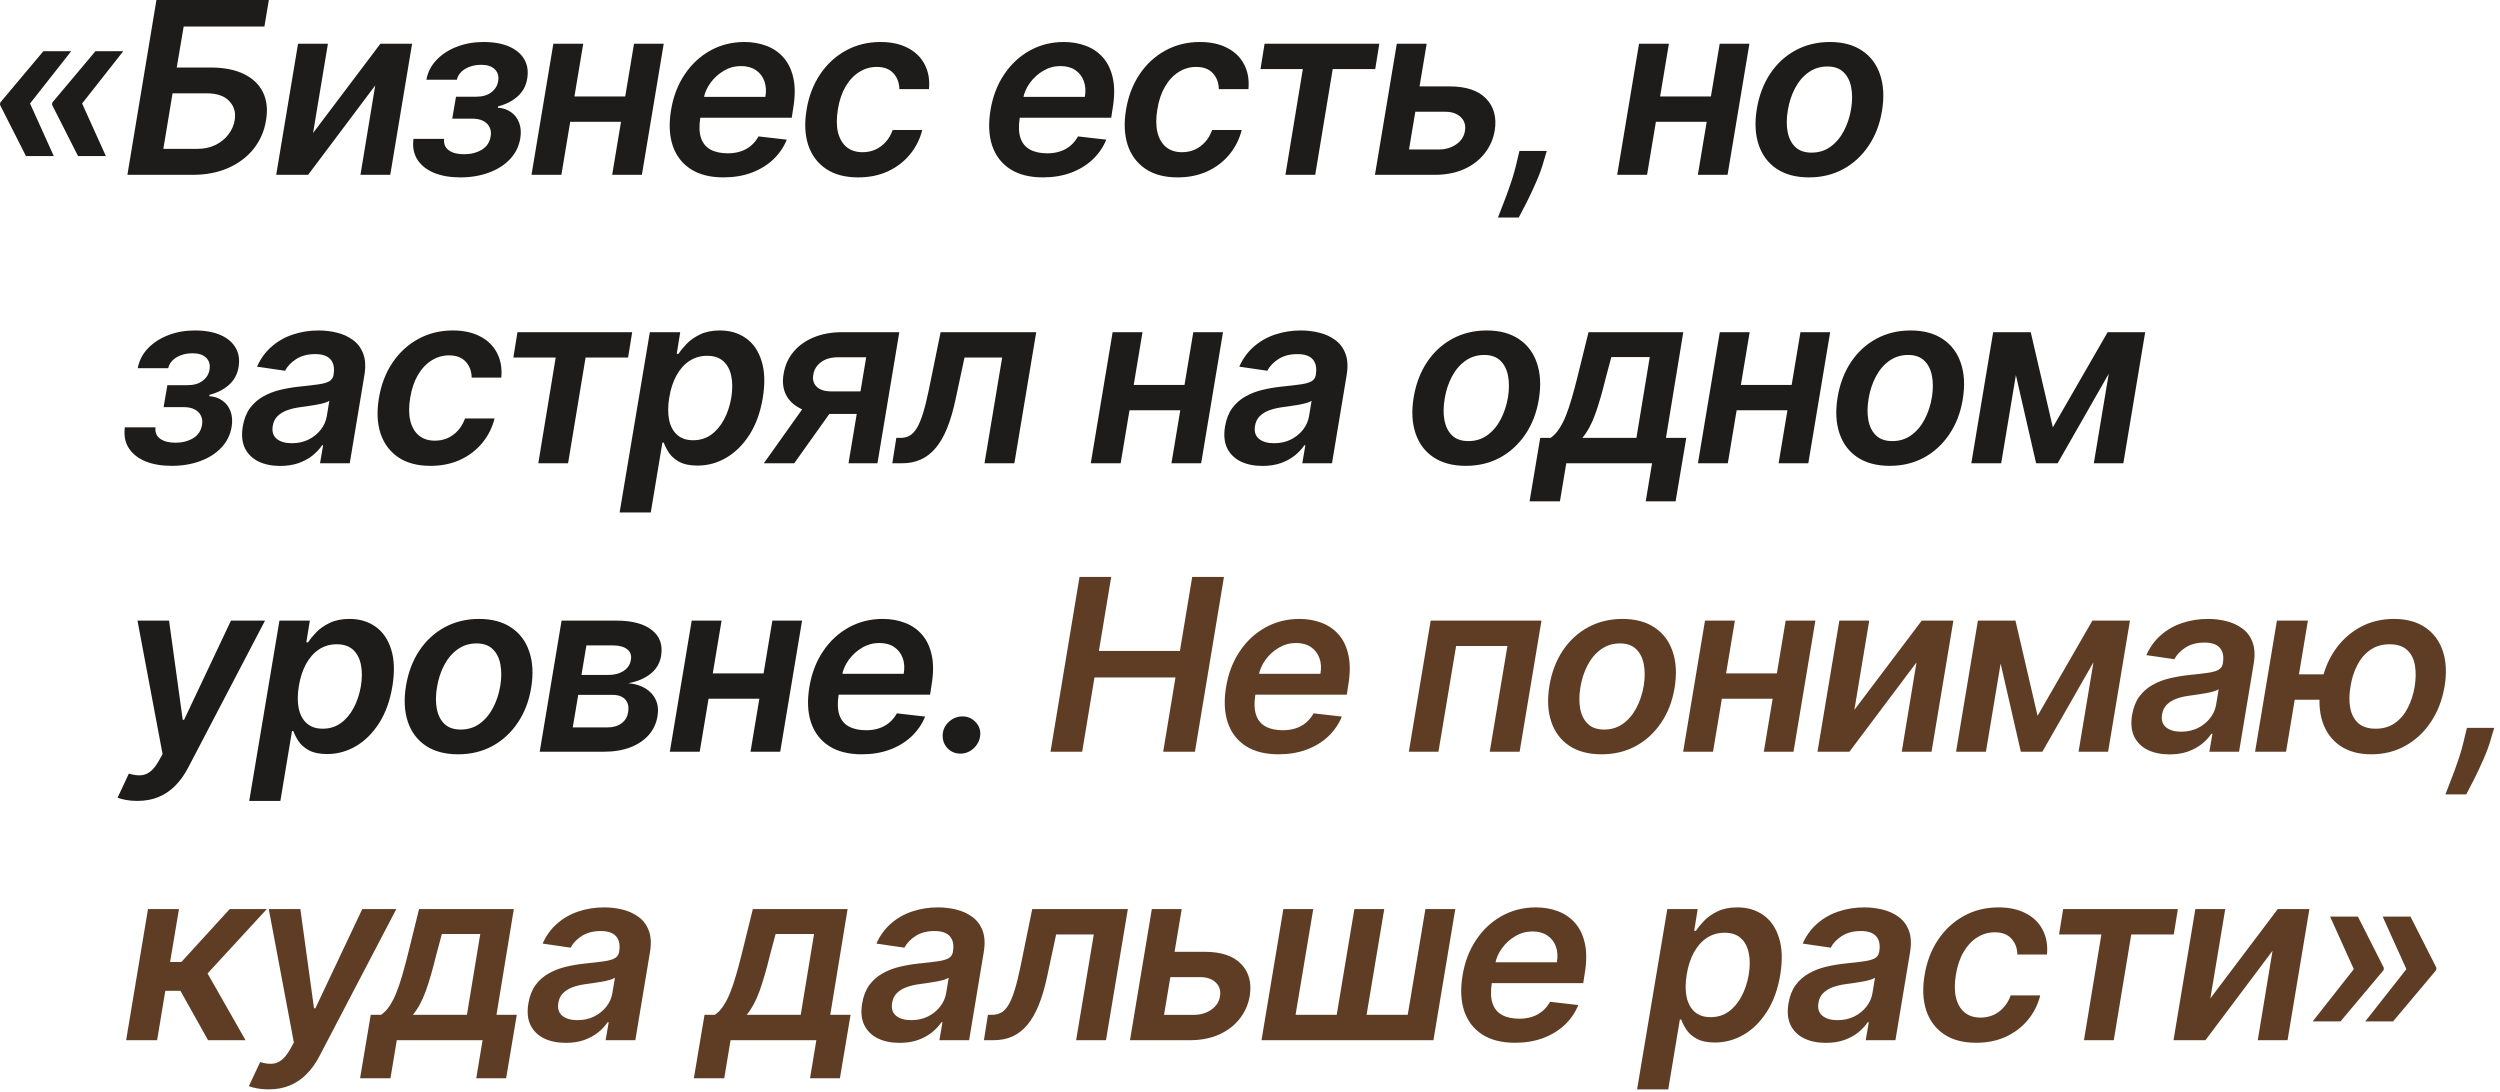
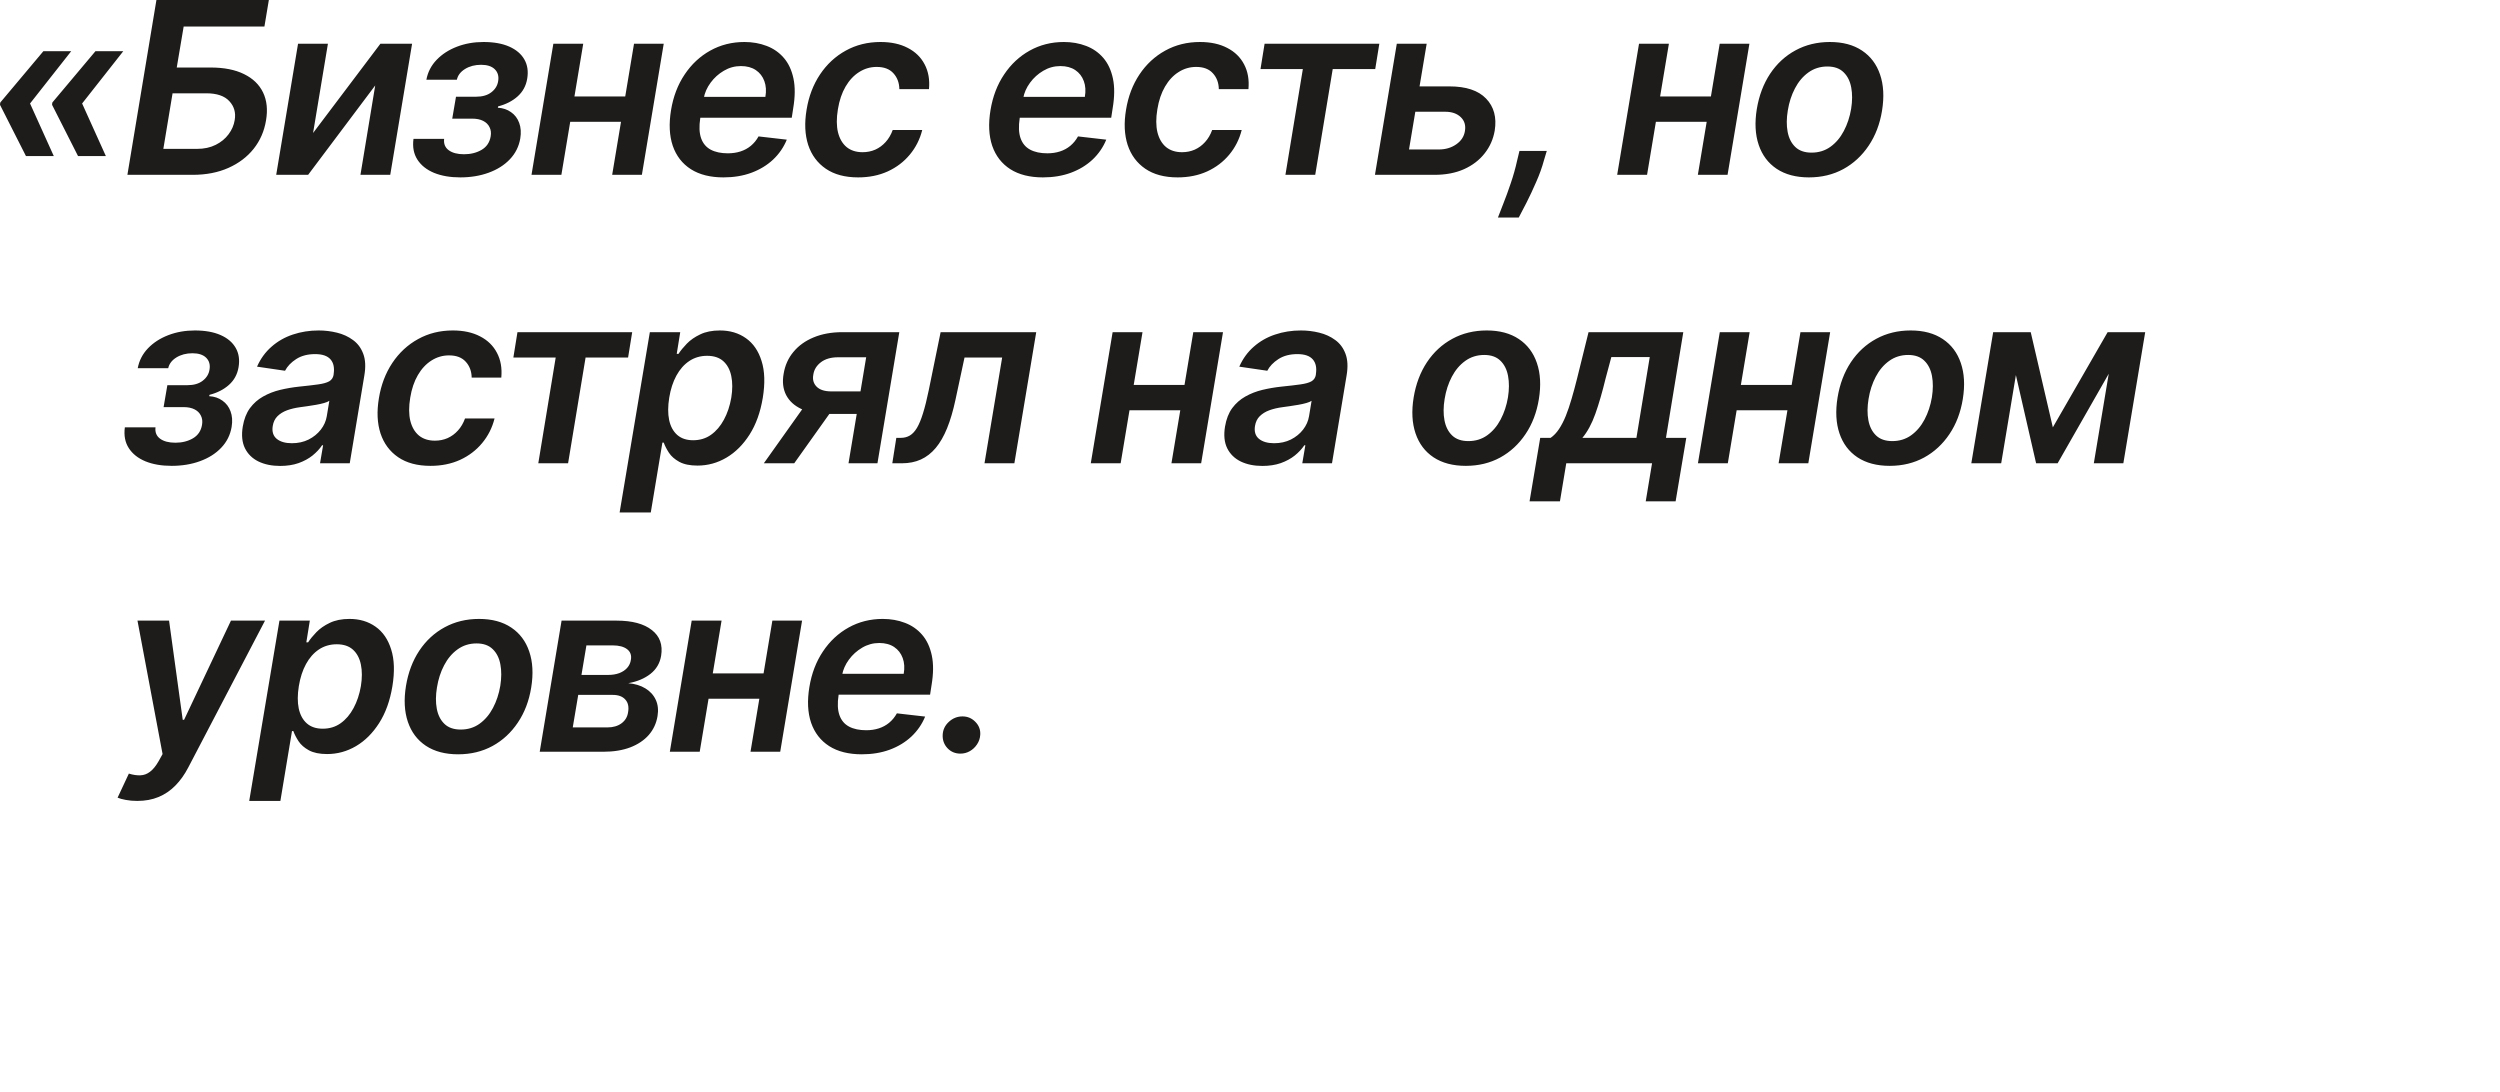
<svg xmlns="http://www.w3.org/2000/svg" width="364" height="159" viewBox="0 0 364 159" fill="none">
  <path d="M7.83 22.72H3.778L-1.08778e-06 15.263L0.05 15.014H4.35L7.83 22.72ZM10.366 7.457L4.3 15.163H-1.08778e-06L0.05 14.915L6.314 7.457H10.366ZM15.412 22.72H11.36L7.582 15.263L7.631 15.014H11.932L15.412 22.72ZM17.947 7.457L11.882 15.163H7.582L7.631 14.915L13.896 7.457H17.947ZM18.55 25.455L22.776 4.36306e-05H39.145L38.499 3.865H26.741L25.734 9.831H30.669C32.616 9.831 34.236 10.15 35.529 10.788C36.821 11.418 37.745 12.309 38.3 13.461C38.855 14.612 39 15.967 38.735 17.525C38.478 19.091 37.878 20.471 36.933 21.664C35.988 22.849 34.762 23.777 33.254 24.448C31.746 25.119 30.018 25.455 28.071 25.455H18.55ZM23.783 21.676H28.692C29.72 21.676 30.623 21.482 31.402 21.092C32.181 20.703 32.806 20.189 33.279 19.551C33.759 18.913 34.058 18.221 34.174 17.475C34.356 16.398 34.095 15.482 33.391 14.728C32.695 13.966 31.576 13.585 30.035 13.585H25.125L23.783 21.676ZM45.584 19.364L55.39 6.364H60.001L56.82 25.455H52.482L54.632 12.441L44.863 25.455H40.215L43.396 6.364H47.746L45.584 19.364ZM60.204 20.222H64.666C64.583 20.935 64.806 21.486 65.337 21.875C65.867 22.265 66.609 22.459 67.562 22.459C68.531 22.459 69.38 22.248 70.109 21.825C70.847 21.395 71.29 20.744 71.439 19.874C71.531 19.36 71.477 18.909 71.278 18.519C71.087 18.122 70.776 17.815 70.346 17.599C69.923 17.384 69.397 17.276 68.767 17.276H65.846L66.393 14.082H69.314C70.242 14.082 70.984 13.867 71.539 13.436C72.102 13.005 72.434 12.462 72.533 11.808C72.649 11.103 72.488 10.531 72.048 10.092C71.609 9.653 70.942 9.434 70.047 9.434C69.153 9.434 68.374 9.637 67.711 10.043C67.056 10.449 66.658 10.971 66.517 11.609H62.08C62.288 10.498 62.785 9.533 63.572 8.713C64.359 7.892 65.345 7.254 66.53 6.799C67.715 6.343 69.003 6.115 70.395 6.115C71.887 6.115 73.138 6.339 74.149 6.786C75.16 7.234 75.893 7.859 76.349 8.663C76.805 9.459 76.941 10.395 76.759 11.472C76.585 12.508 76.117 13.365 75.355 14.045C74.6 14.716 73.66 15.197 72.533 15.486L72.483 15.685C73.229 15.727 73.871 15.942 74.41 16.332C74.957 16.713 75.35 17.231 75.591 17.885C75.839 18.54 75.893 19.298 75.752 20.16C75.553 21.328 75.048 22.339 74.236 23.192C73.432 24.038 72.405 24.688 71.153 25.144C69.911 25.6 68.531 25.828 67.015 25.828C65.548 25.828 64.276 25.608 63.199 25.169C62.122 24.721 61.314 24.079 60.775 23.242C60.237 22.405 60.046 21.399 60.204 20.222ZM92.389 14.045L91.792 17.736H81.625L82.234 14.045H92.389ZM84.919 6.364L81.737 25.455H77.387L80.569 6.364H84.919ZM96.639 6.364L93.458 25.455H89.132L92.314 6.364H96.639ZM105.337 25.828C103.423 25.828 101.84 25.43 100.589 24.634C99.338 23.831 98.46 22.695 97.954 21.229C97.457 19.754 97.374 18.018 97.705 16.021C98.029 14.057 98.687 12.334 99.682 10.851C100.676 9.359 101.919 8.199 103.41 7.37C104.91 6.534 106.567 6.115 108.382 6.115C109.559 6.115 110.64 6.306 111.626 6.687C112.612 7.06 113.445 7.64 114.124 8.427C114.804 9.214 115.272 10.217 115.529 11.435C115.785 12.645 115.773 14.086 115.491 15.76L115.28 17.14H99.62L100.104 14.107H111.439C111.589 13.245 111.539 12.479 111.29 11.808C111.042 11.128 110.627 10.594 110.047 10.204C109.467 9.815 108.742 9.62 107.872 9.62C106.986 9.62 106.157 9.848 105.387 10.304C104.624 10.751 103.982 11.331 103.46 12.044C102.938 12.756 102.607 13.506 102.466 14.293L101.956 17.202C101.774 18.395 101.815 19.369 102.08 20.123C102.346 20.877 102.81 21.432 103.472 21.788C104.135 22.144 104.972 22.323 105.983 22.323C106.646 22.323 107.259 22.231 107.823 22.049C108.386 21.867 108.887 21.593 109.327 21.229C109.774 20.856 110.147 20.4 110.445 19.861L114.559 20.334C114.103 21.444 113.436 22.414 112.558 23.242C111.68 24.062 110.627 24.701 109.401 25.156C108.183 25.604 106.828 25.828 105.337 25.828ZM124.944 25.828C123.038 25.828 121.472 25.409 120.246 24.572C119.019 23.735 118.162 22.579 117.673 21.104C117.192 19.621 117.114 17.914 117.437 15.984C117.752 14.045 118.402 12.334 119.388 10.851C120.382 9.359 121.634 8.199 123.142 7.37C124.65 6.534 126.336 6.115 128.2 6.115C129.75 6.115 131.071 6.401 132.165 6.973C133.267 7.536 134.087 8.336 134.626 9.371C135.173 10.399 135.384 11.6 135.26 12.976H130.947C130.93 12.056 130.645 11.29 130.089 10.677C129.534 10.055 128.722 9.744 127.653 9.744C126.725 9.744 125.872 9.993 125.093 10.49C124.314 10.979 123.655 11.683 123.117 12.603C122.578 13.523 122.205 14.625 121.998 15.909C121.783 17.21 121.787 18.329 122.011 19.265C122.243 20.193 122.661 20.91 123.266 21.415C123.879 21.912 124.654 22.161 125.59 22.161C126.253 22.161 126.87 22.037 127.442 21.788C128.014 21.531 128.515 21.162 128.946 20.682C129.385 20.201 129.729 19.617 129.978 18.929H134.278C133.938 20.28 133.333 21.477 132.463 22.521C131.602 23.557 130.533 24.369 129.257 24.957C127.981 25.537 126.543 25.828 124.944 25.828ZM151.85 25.828C149.936 25.828 148.353 25.43 147.102 24.634C145.851 23.831 144.973 22.695 144.467 21.229C143.97 19.754 143.887 18.018 144.219 16.021C144.542 14.057 145.2 12.334 146.195 10.851C147.189 9.359 148.432 8.199 149.923 7.37C151.423 6.534 153.08 6.115 154.895 6.115C156.072 6.115 157.153 6.306 158.139 6.687C159.125 7.06 159.958 7.64 160.637 8.427C161.317 9.214 161.785 10.217 162.042 11.435C162.299 12.645 162.286 14.086 162.004 15.76L161.793 17.14H146.133L146.617 14.107H157.953C158.102 13.245 158.052 12.479 157.803 11.808C157.555 11.128 157.141 10.594 156.56 10.204C155.98 9.815 155.255 9.62 154.385 9.62C153.499 9.62 152.67 9.848 151.9 10.304C151.137 10.751 150.495 11.331 149.973 12.044C149.451 12.756 149.12 13.506 148.979 14.293L148.469 17.202C148.287 18.395 148.328 19.369 148.594 20.123C148.859 20.877 149.323 21.432 149.986 21.788C150.648 22.144 151.485 22.323 152.496 22.323C153.159 22.323 153.772 22.231 154.336 22.049C154.899 21.867 155.4 21.593 155.84 21.229C156.287 20.856 156.66 20.4 156.958 19.861L161.072 20.334C160.616 21.444 159.949 22.414 159.071 23.242C158.193 24.062 157.141 24.701 155.914 25.156C154.696 25.604 153.341 25.828 151.85 25.828ZM171.457 25.828C169.551 25.828 167.985 25.409 166.759 24.572C165.532 23.735 164.675 22.579 164.186 21.104C163.705 19.621 163.627 17.914 163.95 15.984C164.265 14.045 164.915 12.334 165.901 10.851C166.895 9.359 168.147 8.199 169.655 7.37C171.163 6.534 172.849 6.115 174.713 6.115C176.263 6.115 177.584 6.401 178.678 6.973C179.78 7.536 180.6 8.336 181.139 9.371C181.686 10.399 181.897 11.6 181.773 12.976H177.46C177.444 12.056 177.158 11.29 176.602 10.677C176.047 10.055 175.235 9.744 174.166 9.744C173.238 9.744 172.385 9.993 171.606 10.49C170.827 10.979 170.168 11.683 169.63 12.603C169.091 13.523 168.718 14.625 168.511 15.909C168.296 17.21 168.3 18.329 168.524 19.265C168.756 20.193 169.174 20.91 169.779 21.415C170.392 21.912 171.167 22.161 172.103 22.161C172.766 22.161 173.383 22.037 173.955 21.788C174.527 21.531 175.028 21.162 175.459 20.682C175.898 20.201 176.242 19.617 176.491 18.929H180.791C180.451 20.28 179.846 21.477 178.976 22.521C178.115 23.557 177.046 24.369 175.77 24.957C174.494 25.537 173.056 25.828 171.457 25.828ZM183.529 10.055L184.125 6.364H200.83L200.233 10.055H194.044L191.496 25.455H187.158L189.694 10.055H183.529ZM205.401 12.578H211.031C213.459 12.578 215.241 13.171 216.376 14.355C217.519 15.54 217.938 17.094 217.631 19.016C217.416 20.268 216.923 21.378 216.152 22.347C215.39 23.317 214.391 24.079 213.157 24.634C211.93 25.181 210.505 25.455 208.881 25.455H200.193L203.375 6.364H207.725L205.152 21.763H209.478C210.464 21.763 211.313 21.515 212.026 21.017C212.746 20.52 213.169 19.874 213.293 19.078C213.434 18.25 213.231 17.575 212.684 17.053C212.137 16.531 211.383 16.27 210.422 16.27H204.804L205.401 12.578ZM225.21 21.974L224.8 23.342C224.518 24.386 224.137 25.446 223.656 26.523C223.184 27.609 222.716 28.607 222.252 29.519C221.788 30.43 221.415 31.147 221.133 31.669H218.1C218.291 31.18 218.556 30.497 218.896 29.618C219.244 28.748 219.6 27.77 219.965 26.685C220.338 25.6 220.648 24.493 220.897 23.366L221.233 21.974H225.21ZM250.463 14.045L249.866 17.736H239.699L240.308 14.045H250.463ZM242.993 6.364L239.811 25.455H235.461L238.643 6.364H242.993ZM254.714 6.364L251.532 25.455H247.207L250.388 6.364H254.714ZM263.386 25.828C261.505 25.828 259.939 25.413 258.688 24.585C257.445 23.756 256.571 22.592 256.066 21.092C255.56 19.592 255.469 17.852 255.792 15.872C256.115 13.916 256.762 12.205 257.731 10.739C258.709 9.272 259.939 8.137 261.422 7.333C262.914 6.521 264.584 6.115 266.431 6.115C268.312 6.115 269.874 6.534 271.117 7.37C272.36 8.199 273.234 9.363 273.74 10.863C274.253 12.363 274.349 14.111 274.025 16.108C273.711 18.055 273.06 19.758 272.074 21.216C271.096 22.675 269.866 23.81 268.383 24.622C266.899 25.426 265.234 25.828 263.386 25.828ZM263.759 22.223C264.803 22.223 265.719 21.941 266.506 21.378C267.301 20.806 267.952 20.04 268.457 19.078C268.971 18.109 269.327 17.032 269.526 15.847C269.708 14.704 269.713 13.668 269.539 12.74C269.365 11.803 268.992 11.062 268.42 10.515C267.856 9.96 267.073 9.682 266.071 9.682C265.027 9.682 264.103 9.972 263.299 10.552C262.504 11.124 261.853 11.895 261.348 12.864C260.842 13.825 260.494 14.898 260.304 16.083C260.113 17.227 260.105 18.262 260.279 19.19C260.453 20.118 260.826 20.856 261.398 21.403C261.969 21.95 262.756 22.223 263.759 22.223ZM18.178 62.222H22.64C22.557 62.935 22.78 63.486 23.311 63.875C23.841 64.264 24.583 64.459 25.536 64.459C26.505 64.459 27.354 64.248 28.084 63.825C28.821 63.395 29.264 62.744 29.413 61.874C29.505 61.36 29.451 60.909 29.252 60.519C29.061 60.121 28.75 59.815 28.32 59.599C27.897 59.384 27.371 59.276 26.741 59.276H23.82L24.367 56.082H27.288C28.216 56.082 28.958 55.867 29.513 55.436C30.076 55.005 30.408 54.462 30.507 53.808C30.623 53.103 30.462 52.532 30.022 52.092C29.583 51.653 28.916 51.434 28.021 51.434C27.127 51.434 26.348 51.637 25.685 52.043C25.03 52.449 24.632 52.971 24.491 53.609H20.054C20.262 52.498 20.759 51.533 21.546 50.713C22.333 49.892 23.319 49.254 24.504 48.799C25.689 48.343 26.977 48.115 28.369 48.115C29.861 48.115 31.112 48.339 32.123 48.786C33.134 49.234 33.867 49.859 34.323 50.663C34.779 51.459 34.915 52.395 34.733 53.472C34.559 54.508 34.091 55.365 33.329 56.045C32.575 56.716 31.634 57.197 30.507 57.486L30.457 57.685C31.203 57.727 31.845 57.942 32.384 58.332C32.931 58.713 33.324 59.231 33.565 59.885C33.813 60.54 33.867 61.298 33.726 62.16C33.527 63.328 33.022 64.339 32.21 65.192C31.406 66.038 30.379 66.688 29.128 67.144C27.885 67.6 26.505 67.828 24.989 67.828C23.522 67.828 22.25 67.608 21.173 67.169C20.096 66.721 19.288 66.079 18.749 65.242C18.211 64.405 18.02 63.399 18.178 62.222ZM40.792 67.84C39.583 67.84 38.53 67.624 37.635 67.194C36.741 66.754 36.082 66.108 35.659 65.255C35.245 64.401 35.141 63.349 35.349 62.098C35.531 61.02 35.879 60.13 36.392 59.425C36.915 58.721 37.553 58.158 38.307 57.735C39.069 57.304 39.898 56.981 40.792 56.766C41.696 56.55 42.615 56.393 43.552 56.293C44.695 56.177 45.619 56.07 46.323 55.97C47.036 55.871 47.57 55.722 47.927 55.523C48.283 55.316 48.498 55.001 48.573 54.578V54.504C48.722 53.567 48.573 52.842 48.126 52.328C47.678 51.815 46.932 51.558 45.888 51.558C44.794 51.558 43.875 51.798 43.129 52.279C42.383 52.759 41.841 53.327 41.501 53.982L37.424 53.385C37.938 52.225 38.642 51.255 39.537 50.477C40.432 49.689 41.464 49.101 42.632 48.712C43.809 48.314 45.064 48.115 46.398 48.115C47.309 48.115 48.2 48.223 49.07 48.438C49.948 48.654 50.723 49.01 51.394 49.507C52.074 49.996 52.571 50.663 52.886 51.508C53.209 52.353 53.263 53.41 53.047 54.678L50.922 67.455H46.597L47.044 64.832H46.895C46.539 65.362 46.075 65.859 45.503 66.324C44.931 66.779 44.252 67.148 43.465 67.43C42.678 67.703 41.787 67.84 40.792 67.84ZM42.495 64.534C43.398 64.534 44.21 64.356 44.931 63.999C45.652 63.635 46.245 63.154 46.709 62.558C47.173 61.961 47.463 61.31 47.579 60.606L47.952 58.357C47.786 58.473 47.529 58.58 47.181 58.68C46.833 58.779 46.443 58.866 46.013 58.941C45.59 59.015 45.172 59.082 44.757 59.14C44.343 59.198 43.987 59.247 43.688 59.289C43.001 59.38 42.371 59.529 41.799 59.736C41.236 59.943 40.767 60.233 40.395 60.606C40.03 60.971 39.802 61.443 39.711 62.023C39.578 62.843 39.773 63.469 40.295 63.9C40.817 64.323 41.551 64.534 42.495 64.534ZM62.674 67.828C60.768 67.828 59.202 67.409 57.976 66.572C56.749 65.735 55.892 64.579 55.403 63.104C54.922 61.621 54.844 59.914 55.167 57.984C55.482 56.045 56.132 54.334 57.118 52.85C58.112 51.359 59.364 50.199 60.872 49.37C62.38 48.533 64.066 48.115 65.93 48.115C67.48 48.115 68.801 48.401 69.895 48.973C70.997 49.536 71.817 50.336 72.356 51.371C72.903 52.399 73.114 53.6 72.99 54.976H68.677C68.66 54.056 68.375 53.29 67.82 52.676C67.264 52.055 66.452 51.744 65.383 51.744C64.455 51.744 63.602 51.993 62.823 52.49C62.044 52.979 61.385 53.683 60.847 54.603C60.308 55.523 59.935 56.625 59.728 57.909C59.513 59.21 59.517 60.329 59.741 61.265C59.973 62.193 60.391 62.91 60.996 63.415C61.609 63.912 62.384 64.161 63.32 64.161C63.983 64.161 64.6 64.037 65.172 63.788C65.744 63.531 66.245 63.162 66.676 62.682C67.115 62.201 67.459 61.617 67.708 60.929H72.008C71.668 62.28 71.063 63.477 70.193 64.521C69.332 65.557 68.263 66.369 66.987 66.957C65.711 67.537 64.273 67.828 62.674 67.828ZM74.746 52.055L75.342 48.364H92.047L91.45 52.055H85.261L82.713 67.455H78.375L80.91 52.055H74.746ZM90.217 74.614L94.617 48.364H99.042L98.532 51.521H98.793C99.091 51.057 99.493 50.564 99.999 50.042C100.512 49.511 101.163 49.06 101.95 48.687C102.737 48.306 103.694 48.115 104.821 48.115C106.288 48.115 107.551 48.492 108.612 49.246C109.672 49.992 110.431 51.098 110.886 52.565C111.35 54.023 111.408 55.813 111.06 57.934C110.712 60.03 110.07 61.812 109.134 63.279C108.198 64.745 107.075 65.864 105.766 66.634C104.456 67.405 103.052 67.79 101.552 67.79C100.458 67.79 99.576 67.608 98.905 67.243C98.242 66.879 97.741 66.44 97.401 65.926C97.061 65.404 96.808 64.911 96.643 64.447H96.444L94.754 74.614H90.217ZM97.438 57.909C97.239 59.144 97.235 60.225 97.426 61.153C97.625 62.081 98.018 62.806 98.606 63.328C99.195 63.842 99.965 64.099 100.918 64.099C101.913 64.099 102.783 63.834 103.528 63.303C104.282 62.765 104.908 62.031 105.405 61.103C105.911 60.167 106.267 59.102 106.474 57.909C106.665 56.724 106.665 55.672 106.474 54.752C106.284 53.832 105.898 53.111 105.318 52.59C104.738 52.068 103.951 51.806 102.957 51.806C101.987 51.806 101.121 52.059 100.359 52.565C99.605 53.07 98.979 53.779 98.482 54.69C97.985 55.602 97.637 56.675 97.438 57.909ZM123.542 67.455L126.115 52.018H122.039C120.994 52.018 120.158 52.258 119.528 52.739C118.898 53.219 118.529 53.816 118.422 54.529C118.281 55.241 118.438 55.829 118.894 56.293C119.35 56.757 120.071 56.989 121.057 56.989H126.699L126.153 60.271H120.51C118.985 60.271 117.709 60.03 116.682 59.55C115.654 59.069 114.913 58.39 114.457 57.511C114.009 56.633 113.889 55.606 114.096 54.429C114.295 53.203 114.772 52.138 115.526 51.235C116.28 50.323 117.262 49.619 118.471 49.122C119.689 48.616 121.081 48.364 122.648 48.364H130.938L127.756 67.455H123.542ZM111.213 67.455L118.173 57.661H122.61L115.638 67.455H111.213ZM129.919 67.455L130.503 63.751H131.162C131.65 63.751 132.086 63.639 132.467 63.415C132.848 63.191 133.196 62.819 133.511 62.297C133.826 61.766 134.12 61.054 134.393 60.159C134.675 59.264 134.952 58.149 135.226 56.815L136.954 48.364H150.874L147.692 67.455H143.342L145.915 52.055H140.434L139.116 58.207C138.776 59.798 138.37 61.178 137.898 62.346C137.426 63.506 136.875 64.463 136.245 65.217C135.615 65.971 134.89 66.535 134.07 66.908C133.258 67.272 132.338 67.455 131.311 67.455H129.919ZM173.818 56.045L173.222 59.736H163.055L163.664 56.045H173.818ZM166.349 48.364L163.167 67.455H158.817L161.998 48.364H166.349ZM178.069 48.364L174.887 67.455H170.562L173.744 48.364H178.069ZM183.808 67.84C182.599 67.84 181.546 67.624 180.651 67.194C179.757 66.754 179.098 66.108 178.675 65.255C178.261 64.401 178.157 63.349 178.365 62.098C178.547 61.02 178.895 60.13 179.409 59.425C179.931 58.721 180.569 58.158 181.323 57.735C182.085 57.304 182.914 56.981 183.808 56.766C184.712 56.55 185.631 56.393 186.568 56.293C187.711 56.177 188.635 56.07 189.339 55.97C190.052 55.871 190.586 55.722 190.943 55.523C191.299 55.316 191.514 55.001 191.589 54.578V54.504C191.738 53.567 191.589 52.842 191.142 52.328C190.694 51.815 189.948 51.558 188.904 51.558C187.811 51.558 186.891 51.798 186.145 52.279C185.399 52.759 184.857 53.327 184.517 53.982L180.44 53.385C180.954 52.225 181.658 51.255 182.553 50.477C183.448 49.689 184.48 49.101 185.648 48.712C186.825 48.314 188.08 48.115 189.414 48.115C190.325 48.115 191.216 48.223 192.086 48.438C192.964 48.654 193.739 49.01 194.41 49.507C195.09 49.996 195.587 50.663 195.902 51.508C196.225 52.353 196.279 53.41 196.063 54.678L193.938 67.455H189.613L190.06 64.832H189.911C189.555 65.362 189.091 65.859 188.519 66.324C187.947 66.779 187.268 67.148 186.481 67.43C185.693 67.703 184.803 67.84 183.808 67.84ZM185.511 64.534C186.414 64.534 187.226 64.356 187.947 63.999C188.668 63.635 189.261 63.154 189.725 62.558C190.189 61.961 190.479 61.31 190.595 60.606L190.968 58.357C190.802 58.473 190.545 58.58 190.197 58.68C189.849 58.779 189.459 58.866 189.029 58.941C188.606 59.015 188.188 59.082 187.773 59.14C187.359 59.198 187.003 59.247 186.704 59.289C186.017 59.38 185.387 59.529 184.815 59.736C184.252 59.943 183.784 60.233 183.411 60.606C183.046 60.971 182.818 61.443 182.727 62.023C182.595 62.843 182.789 63.469 183.311 63.9C183.833 64.323 184.567 64.534 185.511 64.534ZM213.421 67.828C211.54 67.828 209.974 67.413 208.723 66.585C207.48 65.756 206.606 64.592 206.1 63.092C205.595 61.592 205.504 59.852 205.827 57.872C206.15 55.916 206.796 54.205 207.766 52.739C208.744 51.272 209.974 50.137 211.457 49.333C212.949 48.521 214.618 48.115 216.466 48.115C218.347 48.115 219.909 48.533 221.152 49.37C222.395 50.199 223.269 51.363 223.774 52.863C224.288 54.363 224.383 56.111 224.06 58.108C223.745 60.055 223.095 61.758 222.109 63.216C221.131 64.675 219.901 65.81 218.417 66.622C216.934 67.426 215.269 67.828 213.421 67.828ZM213.794 64.223C214.838 64.223 215.753 63.941 216.541 63.378C217.336 62.806 217.987 62.04 218.492 61.078C219.006 60.109 219.362 59.032 219.561 57.847C219.743 56.703 219.747 55.668 219.573 54.74C219.399 53.803 219.026 53.062 218.455 52.515C217.891 51.96 217.108 51.682 216.106 51.682C215.062 51.682 214.138 51.972 213.334 52.552C212.538 53.124 211.888 53.895 211.383 54.864C210.877 55.825 210.529 56.898 210.339 58.083C210.148 59.227 210.14 60.262 210.314 61.19C210.488 62.118 210.861 62.856 211.432 63.403C212.004 63.95 212.791 64.223 213.794 64.223ZM222.703 72.998L224.256 63.751H225.772C226.228 63.436 226.634 63.009 226.991 62.471C227.355 61.924 227.687 61.282 227.985 60.544C228.283 59.798 228.565 58.966 228.83 58.046C229.103 57.118 229.373 56.119 229.638 55.05L231.291 48.364H245.087L242.564 63.751H245.522L243.969 72.998H239.618L240.538 67.455H228.047L227.127 72.998H222.703ZM230.396 63.751H238.264L240.203 51.993H234.609L233.789 55.05C233.3 57.072 232.799 58.804 232.285 60.246C231.772 61.688 231.142 62.856 230.396 63.751ZM262.221 56.045L261.624 59.736H251.457L252.066 56.045H262.221ZM254.751 48.364L251.569 67.455H247.219L250.401 48.364H254.751ZM266.471 48.364L263.29 67.455H258.964L262.146 48.364H266.471ZM275.144 67.828C273.263 67.828 271.697 67.413 270.446 66.585C269.203 65.756 268.329 64.592 267.823 63.092C267.318 61.592 267.227 59.852 267.55 57.872C267.873 55.916 268.519 54.205 269.489 52.739C270.467 51.272 271.697 50.137 273.18 49.333C274.672 48.521 276.341 48.115 278.189 48.115C280.07 48.115 281.632 48.533 282.875 49.37C284.118 50.199 284.992 51.363 285.497 52.863C286.011 54.363 286.106 56.111 285.783 58.108C285.468 60.055 284.818 61.758 283.832 63.216C282.854 64.675 281.624 65.81 280.14 66.622C278.657 67.426 276.992 67.828 275.144 67.828ZM275.517 64.223C276.561 64.223 277.477 63.941 278.264 63.378C279.059 62.806 279.71 62.04 280.215 61.078C280.729 60.109 281.085 59.032 281.284 57.847C281.466 56.703 281.47 55.668 281.296 54.74C281.122 53.803 280.749 53.062 280.178 52.515C279.614 51.96 278.831 51.682 277.829 51.682C276.785 51.682 275.861 51.972 275.057 52.552C274.262 53.124 273.611 53.895 273.106 54.864C272.6 55.825 272.252 56.898 272.062 58.083C271.871 59.227 271.863 60.262 272.037 61.19C272.211 62.118 272.584 62.856 273.155 63.403C273.727 63.95 274.514 64.223 275.517 64.223ZM298.893 62.222L306.872 48.364H310.489L299.589 67.455H296.457L292.082 48.364H295.674L298.893 62.222ZM294.555 48.364L291.373 67.455H287.023L290.205 48.364H294.555ZM304.859 67.455L308.041 48.364H312.341L309.159 67.455H304.859ZM19.98 116.614C19.367 116.614 18.807 116.564 18.302 116.465C17.805 116.373 17.411 116.266 17.121 116.141L18.762 112.636C19.383 112.827 19.942 112.91 20.44 112.885C20.945 112.868 21.409 112.699 21.832 112.375C22.263 112.061 22.685 111.543 23.099 110.822L23.671 109.79L20.017 90.364H24.616L26.605 104.806H26.803L33.627 90.364H38.586L27.412 111.742C26.874 112.777 26.248 113.656 25.536 114.376C24.823 115.106 24.007 115.661 23.087 116.042C22.176 116.423 21.14 116.614 19.98 116.614ZM36.287 116.614L40.687 90.364H45.111L44.602 93.521H44.863C45.161 93.057 45.563 92.564 46.069 92.042C46.582 91.511 47.233 91.06 48.02 90.687C48.807 90.306 49.764 90.115 50.891 90.115C52.358 90.115 53.621 90.492 54.682 91.246C55.742 91.992 56.501 93.098 56.956 94.565C57.42 96.023 57.478 97.813 57.13 99.934C56.782 102.03 56.14 103.812 55.204 105.278C54.267 106.745 53.145 107.864 51.836 108.634C50.526 109.405 49.122 109.79 47.622 109.79C46.528 109.79 45.646 109.608 44.975 109.243C44.312 108.879 43.811 108.44 43.471 107.926C43.131 107.404 42.878 106.911 42.713 106.447H42.514L40.824 116.614H36.287ZM43.508 99.909C43.309 101.144 43.305 102.225 43.496 103.153C43.695 104.081 44.088 104.806 44.676 105.328C45.265 105.842 46.035 106.099 46.988 106.099C47.983 106.099 48.853 105.834 49.598 105.303C50.352 104.765 50.978 104.031 51.475 103.103C51.981 102.167 52.337 101.102 52.544 99.909C52.735 98.724 52.735 97.672 52.544 96.752C52.353 95.832 51.968 95.112 51.388 94.59C50.808 94.067 50.021 93.806 49.027 93.806C48.057 93.806 47.191 94.059 46.429 94.565C45.675 95.07 45.049 95.779 44.552 96.69C44.055 97.602 43.707 98.674 43.508 99.909ZM66.704 109.827C64.823 109.827 63.257 109.413 62.006 108.585C60.763 107.756 59.889 106.592 59.383 105.092C58.878 103.592 58.787 101.852 59.11 99.872C59.433 97.916 60.079 96.205 61.049 94.739C62.026 93.272 63.257 92.137 64.74 91.333C66.232 90.521 67.901 90.115 69.749 90.115C71.63 90.115 73.192 90.534 74.435 91.37C75.678 92.199 76.552 93.363 77.057 94.863C77.571 96.363 77.666 98.111 77.343 100.108C77.028 102.055 76.378 103.758 75.392 105.216C74.414 106.675 73.184 107.81 71.7 108.622C70.217 109.426 68.552 109.827 66.704 109.827ZM67.077 106.223C68.121 106.223 69.037 105.941 69.824 105.378C70.619 104.806 71.269 104.04 71.775 103.079C72.289 102.109 72.645 101.032 72.844 99.847C73.026 98.704 73.03 97.668 72.856 96.74C72.682 95.803 72.309 95.062 71.738 94.515C71.174 93.96 70.391 93.682 69.389 93.682C68.345 93.682 67.421 93.972 66.617 94.552C65.822 95.124 65.171 95.895 64.666 96.864C64.16 97.825 63.812 98.898 63.622 100.083C63.431 101.227 63.423 102.262 63.597 103.19C63.771 104.118 64.144 104.856 64.715 105.403C65.287 105.95 66.074 106.223 67.077 106.223ZM78.583 109.455L81.765 90.364H89.794C92.04 90.364 93.742 90.819 94.902 91.731C96.071 92.634 96.522 93.889 96.257 95.497C96.075 96.574 95.557 97.448 94.704 98.119C93.85 98.79 92.773 99.242 91.472 99.474C92.45 99.557 93.282 99.81 93.97 100.232C94.666 100.655 95.172 101.214 95.487 101.91C95.802 102.598 95.884 103.385 95.735 104.272C95.561 105.324 95.135 106.24 94.455 107.019C93.776 107.789 92.876 108.39 91.758 108.821C90.639 109.243 89.334 109.455 87.843 109.455H78.583ZM83.393 105.912H88.427C89.264 105.912 89.952 105.713 90.49 105.316C91.029 104.918 91.348 104.384 91.447 103.712C91.588 102.925 91.456 102.308 91.049 101.86C90.652 101.405 90.043 101.177 89.222 101.177H84.189L83.393 105.912ZM84.661 98.269H88.551C89.156 98.269 89.695 98.181 90.167 98.007C90.639 97.825 91.02 97.573 91.311 97.249C91.609 96.918 91.791 96.524 91.857 96.069C91.973 95.414 91.791 94.9 91.311 94.527C90.83 94.154 90.121 93.968 89.185 93.968H85.382L84.661 98.269ZM112.53 98.045L111.934 101.736H101.767L102.376 98.045H112.53ZM105.06 90.364L101.878 109.455H97.528L100.71 90.364H105.06ZM116.781 90.364L113.599 109.455H109.274L112.456 90.364H116.781ZM125.478 109.827C123.564 109.827 121.982 109.43 120.73 108.634C119.479 107.831 118.601 106.695 118.095 105.229C117.598 103.754 117.515 102.018 117.847 100.021C118.17 98.057 118.829 96.334 119.823 94.85C120.817 93.359 122.06 92.199 123.552 91.37C125.052 90.534 126.709 90.115 128.523 90.115C129.7 90.115 130.781 90.306 131.767 90.687C132.753 91.06 133.586 91.64 134.266 92.427C134.945 93.214 135.413 94.217 135.67 95.435C135.927 96.644 135.914 98.086 135.633 99.76L135.421 101.14H119.761L120.246 98.107H131.581C131.73 97.245 131.68 96.479 131.432 95.808C131.183 95.128 130.769 94.594 130.189 94.204C129.609 93.815 128.884 93.62 128.014 93.62C127.127 93.62 126.299 93.848 125.528 94.304C124.766 94.751 124.123 95.331 123.601 96.044C123.079 96.756 122.748 97.506 122.607 98.293L122.098 101.202C121.915 102.395 121.957 103.369 122.222 104.123C122.487 104.877 122.951 105.432 123.614 105.788C124.277 106.144 125.114 106.322 126.125 106.322C126.787 106.322 127.401 106.231 127.964 106.049C128.527 105.867 129.029 105.593 129.468 105.229C129.915 104.856 130.288 104.4 130.587 103.862L134.701 104.334C134.245 105.444 133.578 106.414 132.699 107.242C131.821 108.063 130.769 108.701 129.543 109.156C128.324 109.604 126.97 109.827 125.478 109.827ZM139.84 109.728C139.078 109.728 138.448 109.463 137.951 108.933C137.454 108.402 137.222 107.756 137.255 106.994C137.288 106.248 137.591 105.614 138.162 105.092C138.734 104.57 139.393 104.309 140.138 104.309C140.876 104.309 141.501 104.574 142.015 105.104C142.537 105.635 142.773 106.264 142.724 106.994C142.691 107.507 142.533 107.971 142.251 108.386C141.978 108.8 141.63 109.127 141.207 109.368C140.785 109.608 140.329 109.728 139.84 109.728Z" fill="#1E1C1A" />
-   <path d="M152.953 109.455L157.179 84H161.79L160 94.776H171.796L173.585 84H178.209L173.983 109.455H169.359L171.149 98.641H159.354L157.564 109.455H152.953ZM186.151 109.827C184.237 109.827 182.655 109.43 181.403 108.634C180.152 107.831 179.274 106.695 178.768 105.229C178.271 103.754 178.188 102.018 178.52 100.021C178.843 98.057 179.502 96.334 180.496 94.85C181.49 93.359 182.733 92.199 184.225 91.37C185.725 90.534 187.382 90.115 189.196 90.115C190.373 90.115 191.454 90.306 192.44 90.687C193.426 91.06 194.259 91.64 194.939 92.427C195.618 93.214 196.086 94.217 196.343 95.435C196.6 96.644 196.587 98.086 196.306 99.76L196.094 101.14H180.434L180.919 98.107H192.254C192.403 97.245 192.353 96.479 192.105 95.808C191.856 95.128 191.442 94.594 190.862 94.204C190.282 93.815 189.557 93.62 188.687 93.62C187.8 93.62 186.972 93.848 186.201 94.304C185.439 94.751 184.797 95.331 184.275 96.044C183.752 96.756 183.421 97.506 183.28 98.293L182.771 101.202C182.588 102.395 182.63 103.369 182.895 104.123C183.16 104.877 183.624 105.432 184.287 105.788C184.95 106.144 185.787 106.322 186.798 106.322C187.46 106.322 188.074 106.231 188.637 106.049C189.201 105.867 189.702 105.593 190.141 105.229C190.588 104.856 190.961 104.4 191.26 103.862L195.374 104.334C194.918 105.444 194.251 106.414 193.373 107.242C192.494 108.063 191.442 108.701 190.216 109.156C188.998 109.604 187.643 109.827 186.151 109.827ZM205.125 109.455L208.306 90.364H224.439L221.257 109.455H216.907L219.48 94.055H212.01L209.437 109.455H205.125ZM233.186 109.827C231.305 109.827 229.739 109.413 228.488 108.585C227.245 107.756 226.371 106.592 225.866 105.092C225.36 103.592 225.269 101.852 225.592 99.872C225.915 97.916 226.562 96.205 227.531 94.739C228.509 93.272 229.739 92.137 231.223 91.333C232.714 90.521 234.384 90.115 236.231 90.115C238.112 90.115 239.674 90.534 240.917 91.37C242.16 92.199 243.034 93.363 243.54 94.863C244.053 96.363 244.149 98.111 243.826 100.108C243.511 102.055 242.86 103.758 241.874 105.216C240.896 106.675 239.666 107.81 238.183 108.622C236.7 109.426 235.034 109.827 233.186 109.827ZM233.559 106.223C234.603 106.223 235.519 105.941 236.306 105.378C237.102 104.806 237.752 104.04 238.257 103.079C238.771 102.109 239.127 101.032 239.326 99.847C239.509 98.704 239.513 97.668 239.339 96.74C239.165 95.803 238.792 95.062 238.22 94.515C237.657 93.96 236.874 93.682 235.871 93.682C234.827 93.682 233.903 93.972 233.099 94.552C232.304 95.124 231.653 95.895 231.148 96.864C230.643 97.825 230.295 98.898 230.104 100.083C229.913 101.227 229.905 102.262 230.079 103.19C230.253 104.118 230.626 104.856 231.198 105.403C231.769 105.95 232.557 106.223 233.559 106.223ZM260.067 98.045L259.471 101.736H249.304L249.913 98.045H260.067ZM252.598 90.364L249.416 109.455H245.066L248.247 90.364H252.598ZM264.318 90.364L261.136 109.455H256.811L259.993 90.364H264.318ZM269.995 103.364L279.802 90.364H284.413L281.231 109.455H276.893L279.044 96.441L269.274 109.455H264.626L267.808 90.364H272.158L269.995 103.364ZM296.671 104.222L304.651 90.364H308.267L297.367 109.455H294.235L289.86 90.364H293.452L296.671 104.222ZM292.334 90.364L289.152 109.455H284.802L287.983 90.364H292.334ZM302.637 109.455L305.819 90.364H310.119L306.938 109.455H302.637ZM315.877 109.84C314.668 109.84 313.615 109.624 312.72 109.194C311.826 108.754 311.167 108.108 310.744 107.255C310.33 106.401 310.226 105.349 310.433 104.098C310.616 103.021 310.964 102.13 311.478 101.425C312 100.721 312.638 100.158 313.392 99.735C314.154 99.304 314.982 98.981 315.877 98.766C316.781 98.55 317.7 98.393 318.637 98.293C319.78 98.177 320.704 98.07 321.408 97.97C322.121 97.871 322.655 97.722 323.012 97.523C323.368 97.316 323.583 97.001 323.658 96.578V96.504C323.807 95.567 323.658 94.842 323.21 94.329C322.763 93.815 322.017 93.558 320.973 93.558C319.88 93.558 318.96 93.798 318.214 94.279C317.468 94.759 316.926 95.327 316.586 95.982L312.509 95.385C313.023 94.225 313.727 93.255 314.622 92.477C315.517 91.689 316.549 91.101 317.717 90.712C318.893 90.314 320.149 90.115 321.483 90.115C322.394 90.115 323.285 90.223 324.155 90.438C325.033 90.654 325.808 91.01 326.479 91.507C327.159 91.996 327.656 92.663 327.971 93.508C328.294 94.353 328.348 95.41 328.132 96.678L326.007 109.455H321.682L322.129 106.832H321.98C321.624 107.362 321.16 107.86 320.588 108.324C320.016 108.779 319.337 109.148 318.55 109.43C317.762 109.703 316.872 109.84 315.877 109.84ZM317.58 106.534C318.483 106.534 319.295 106.356 320.016 105.999C320.737 105.635 321.33 105.154 321.794 104.558C322.258 103.961 322.548 103.311 322.664 102.606L323.036 100.357C322.871 100.473 322.614 100.58 322.266 100.68C321.918 100.779 321.528 100.866 321.098 100.941C320.675 101.015 320.257 101.082 319.842 101.14C319.428 101.198 319.072 101.247 318.773 101.289C318.086 101.38 317.456 101.529 316.884 101.736C316.321 101.943 315.853 102.233 315.48 102.606C315.115 102.971 314.887 103.443 314.796 104.023C314.663 104.843 314.858 105.469 315.38 105.9C315.902 106.322 316.636 106.534 317.58 106.534ZM341.425 98.181L340.816 101.885H330.55L331.159 98.181H341.425ZM336.031 90.364L332.849 109.455H328.338L331.519 90.364H336.031ZM345.278 109.827C343.439 109.827 341.914 109.409 340.704 108.572C339.495 107.735 338.645 106.575 338.157 105.092C337.668 103.609 337.585 101.894 337.908 99.946C338.231 97.999 338.882 96.288 339.859 94.813C340.845 93.338 342.08 92.187 343.563 91.358C345.055 90.529 346.72 90.115 348.56 90.115C350.391 90.115 351.911 90.529 353.121 91.358C354.339 92.187 355.193 93.338 355.681 94.813C356.17 96.288 356.253 97.999 355.93 99.946C355.599 101.894 354.94 103.609 353.954 105.092C352.976 106.575 351.741 107.735 350.25 108.572C348.767 109.409 347.11 109.827 345.278 109.827ZM345.9 106.099C346.994 106.099 347.926 105.825 348.696 105.278C349.475 104.732 350.101 103.994 350.573 103.066C351.054 102.138 351.389 101.098 351.58 99.946C351.762 98.795 351.77 97.755 351.605 96.827C351.439 95.899 351.058 95.165 350.461 94.627C349.865 94.08 349.019 93.806 347.926 93.806C346.84 93.806 345.904 94.08 345.117 94.627C344.338 95.165 343.708 95.899 343.228 96.827C342.747 97.755 342.416 98.795 342.233 99.946C342.034 101.106 342.022 102.15 342.196 103.079C342.37 104.007 342.759 104.744 343.364 105.291C343.969 105.829 344.814 106.099 345.9 106.099ZM363.158 105.974L362.748 107.342C362.466 108.386 362.085 109.446 361.604 110.523C361.132 111.609 360.664 112.607 360.2 113.519C359.736 114.43 359.363 115.147 359.081 115.669H356.048C356.239 115.18 356.504 114.497 356.844 113.618C357.192 112.748 357.548 111.771 357.913 110.685C358.286 109.6 358.596 108.493 358.845 107.367L359.18 105.974H363.158ZM18.364 151.455L21.546 132.364H26.058L24.765 140.07H26.406L33.44 132.364H38.847L30.221 141.735L35.752 151.455H30.296L26.269 144.258H24.069L22.876 151.455H18.364ZM39.096 158.614C38.483 158.614 37.923 158.564 37.418 158.465C36.921 158.373 36.527 158.266 36.237 158.141L37.878 154.636C38.499 154.827 39.059 154.91 39.556 154.885C40.061 154.868 40.525 154.699 40.948 154.375C41.379 154.061 41.801 153.543 42.215 152.822L42.787 151.79L39.133 132.364H43.732L45.721 146.806H45.919L52.743 132.364H57.702L46.528 153.742C45.99 154.777 45.364 155.656 44.652 156.376C43.939 157.106 43.123 157.661 42.203 158.042C41.292 158.423 40.256 158.614 39.096 158.614ZM52.426 156.998L53.98 147.751H55.496C55.952 147.436 56.358 147.009 56.714 146.471C57.079 145.924 57.41 145.282 57.709 144.544C58.007 143.798 58.288 142.966 58.554 142.046C58.827 141.118 59.096 140.119 59.361 139.05L61.015 132.364H74.811L72.288 147.751H75.246L73.692 156.998H69.342L70.262 151.455H57.771L56.851 156.998H52.426ZM60.12 147.751H67.987L69.926 135.993H64.333L63.513 139.05C63.024 141.072 62.523 142.804 62.009 144.246C61.495 145.688 60.865 146.856 60.12 147.751ZM82.374 151.84C81.164 151.84 80.112 151.624 79.217 151.194C78.322 150.754 77.663 150.108 77.241 149.255C76.827 148.401 76.723 147.349 76.93 146.098C77.112 145.021 77.46 144.13 77.974 143.425C78.496 142.721 79.134 142.158 79.888 141.735C80.651 141.304 81.479 140.981 82.374 140.766C83.277 140.55 84.197 140.393 85.133 140.293C86.277 140.177 87.201 140.07 87.905 139.97C88.618 139.871 89.152 139.722 89.508 139.523C89.865 139.316 90.08 139.001 90.155 138.578V138.504C90.304 137.567 90.155 136.842 89.707 136.329C89.26 135.815 88.514 135.558 87.47 135.558C86.376 135.558 85.456 135.798 84.711 136.279C83.965 136.759 83.422 137.327 83.082 137.982L79.006 137.385C79.519 136.225 80.224 135.255 81.119 134.477C82.014 133.689 83.045 133.101 84.213 132.712C85.39 132.314 86.645 132.115 87.98 132.115C88.891 132.115 89.782 132.223 90.652 132.438C91.53 132.654 92.305 133.01 92.976 133.507C93.655 133.996 94.153 134.663 94.467 135.508C94.791 136.353 94.844 137.41 94.629 138.678L92.504 151.455H88.178L88.626 148.832H88.477C88.12 149.362 87.656 149.86 87.085 150.324C86.513 150.779 85.833 151.148 85.046 151.43C84.259 151.703 83.368 151.84 82.374 151.84ZM84.077 148.534C84.98 148.534 85.792 148.356 86.513 147.999C87.234 147.635 87.826 147.154 88.29 146.558C88.754 145.961 89.044 145.311 89.16 144.606L89.533 142.357C89.367 142.473 89.111 142.58 88.763 142.68C88.415 142.779 88.025 142.866 87.594 142.941C87.172 143.015 86.753 143.082 86.339 143.14C85.925 143.198 85.568 143.247 85.27 143.289C84.582 143.38 83.953 143.529 83.381 143.736C82.817 143.943 82.349 144.233 81.976 144.606C81.612 144.971 81.384 145.443 81.293 146.023C81.16 146.843 81.355 147.469 81.877 147.9C82.399 148.322 83.132 148.534 84.077 148.534ZM101.024 156.998L102.578 147.751H104.094C104.55 147.436 104.956 147.009 105.312 146.471C105.677 145.924 106.008 145.282 106.307 144.544C106.605 143.798 106.887 142.966 107.152 142.046C107.425 141.118 107.694 140.119 107.96 139.05L109.613 132.364H123.409L120.886 147.751H123.844L122.29 156.998H117.94L118.86 151.455H106.369L105.449 156.998H101.024ZM108.718 147.751H116.585L118.524 135.993H112.931L112.111 139.05C111.622 141.072 111.121 142.804 110.607 144.246C110.093 145.688 109.463 146.856 108.718 147.751ZM130.972 151.84C129.762 151.84 128.71 151.624 127.815 151.194C126.92 150.754 126.262 150.108 125.839 149.255C125.425 148.401 125.321 147.349 125.528 146.098C125.71 145.021 126.058 144.13 126.572 143.425C127.094 142.721 127.732 142.158 128.486 141.735C129.249 141.304 130.077 140.981 130.972 140.766C131.875 140.55 132.795 140.393 133.731 140.293C134.875 140.177 135.799 140.07 136.503 139.97C137.216 139.871 137.75 139.722 138.106 139.523C138.463 139.316 138.678 139.001 138.753 138.578V138.504C138.902 137.567 138.753 136.842 138.305 136.329C137.858 135.815 137.112 135.558 136.068 135.558C134.974 135.558 134.054 135.798 133.309 136.279C132.563 136.759 132.02 137.327 131.681 137.982L127.604 137.385C128.118 136.225 128.822 135.255 129.717 134.477C130.612 133.689 131.643 133.101 132.812 132.712C133.988 132.314 135.244 132.115 136.578 132.115C137.489 132.115 138.38 132.223 139.25 132.438C140.128 132.654 140.903 133.01 141.574 133.507C142.253 133.996 142.751 134.663 143.065 135.508C143.389 136.353 143.442 137.41 143.227 138.678L141.102 151.455H136.776L137.224 148.832H137.075C136.718 149.362 136.254 149.86 135.683 150.324C135.111 150.779 134.431 151.148 133.644 151.43C132.857 151.703 131.966 151.84 130.972 151.84ZM132.675 148.534C133.578 148.534 134.39 148.356 135.111 147.999C135.832 147.635 136.424 147.154 136.888 146.558C137.352 145.961 137.642 145.311 137.758 144.606L138.131 142.357C137.965 142.473 137.709 142.58 137.361 142.68C137.013 142.779 136.623 142.866 136.192 142.941C135.77 143.015 135.351 143.082 134.937 143.14C134.523 143.198 134.166 143.247 133.868 143.289C133.18 143.38 132.551 143.529 131.979 143.736C131.415 143.943 130.947 144.233 130.574 144.606C130.21 144.971 129.982 145.443 129.891 146.023C129.758 146.843 129.953 147.469 130.475 147.9C130.997 148.322 131.73 148.534 132.675 148.534ZM143.258 151.455L143.843 147.751H144.501C144.99 147.751 145.425 147.639 145.806 147.415C146.187 147.191 146.535 146.819 146.85 146.297C147.165 145.766 147.459 145.054 147.733 144.159C148.015 143.264 148.292 142.149 148.566 140.815L150.293 132.364H164.214L161.032 151.455H156.682L159.254 136.055H153.773L152.456 142.207C152.116 143.798 151.71 145.178 151.238 146.346C150.765 147.506 150.214 148.463 149.585 149.217C148.955 149.971 148.23 150.535 147.41 150.908C146.598 151.272 145.678 151.455 144.65 151.455H143.258ZM169.732 138.578H175.363C177.79 138.578 179.572 139.171 180.707 140.356C181.851 141.54 182.269 143.094 181.962 145.016C181.747 146.268 181.254 147.378 180.483 148.347C179.721 149.317 178.723 150.079 177.488 150.634C176.262 151.181 174.837 151.455 173.212 151.455H164.525L167.706 132.364H172.057L169.484 147.763H173.809C174.795 147.763 175.644 147.515 176.357 147.017C177.078 146.52 177.5 145.874 177.625 145.079C177.766 144.25 177.563 143.575 177.016 143.053C176.469 142.531 175.715 142.27 174.754 142.27H169.136L169.732 138.578ZM186.857 132.364H191.207L188.634 147.751H194.625L197.198 132.364H201.548L198.975 147.751H204.966L207.538 132.364H211.889L208.707 151.455H183.675L186.857 132.364ZM220.58 151.827C218.666 151.827 217.083 151.43 215.832 150.634C214.581 149.831 213.702 148.695 213.197 147.229C212.7 145.754 212.617 144.018 212.948 142.021C213.272 140.057 213.93 138.334 214.925 136.851C215.919 135.359 217.162 134.199 218.653 133.37C220.153 132.534 221.81 132.115 223.625 132.115C224.802 132.115 225.883 132.306 226.869 132.687C227.855 133.06 228.688 133.64 229.367 134.427C230.047 135.214 230.515 136.217 230.772 137.435C231.028 138.644 231.016 140.086 230.734 141.76L230.523 143.14H214.862L215.347 140.107H226.682C226.832 139.245 226.782 138.479 226.533 137.808C226.285 137.128 225.87 136.594 225.29 136.204C224.71 135.815 223.985 135.62 223.115 135.62C222.229 135.62 221.4 135.848 220.63 136.304C219.867 136.751 219.225 137.331 218.703 138.044C218.181 138.756 217.85 139.506 217.709 140.293L217.199 143.202C217.017 144.395 217.058 145.369 217.323 146.123C217.589 146.877 218.053 147.432 218.715 147.788C219.378 148.144 220.215 148.322 221.226 148.322C221.889 148.322 222.502 148.231 223.066 148.049C223.629 147.867 224.13 147.593 224.569 147.229C225.017 146.856 225.39 146.4 225.688 145.862L229.802 146.334C229.346 147.444 228.679 148.414 227.801 149.242C226.923 150.063 225.87 150.701 224.644 151.156C223.426 151.604 222.071 151.827 220.58 151.827ZM238.36 158.614L242.76 132.364H247.185L246.675 135.521H246.936C247.234 135.057 247.636 134.564 248.142 134.042C248.655 133.511 249.306 133.06 250.093 132.687C250.88 132.306 251.837 132.115 252.964 132.115C254.431 132.115 255.694 132.492 256.755 133.246C257.815 133.992 258.574 135.098 259.029 136.565C259.493 138.023 259.551 139.813 259.203 141.934C258.855 144.03 258.213 145.812 257.277 147.278C256.341 148.745 255.218 149.864 253.909 150.634C252.599 151.405 251.195 151.79 249.695 151.79C248.601 151.79 247.719 151.608 247.048 151.243C246.385 150.879 245.884 150.44 245.544 149.926C245.204 149.404 244.951 148.911 244.786 148.447H244.587L242.897 158.614H238.36ZM245.581 141.909C245.382 143.144 245.378 144.225 245.569 145.153C245.768 146.081 246.161 146.806 246.749 147.328C247.338 147.842 248.108 148.099 249.061 148.099C250.056 148.099 250.926 147.834 251.671 147.303C252.425 146.765 253.051 146.031 253.548 145.103C254.054 144.167 254.41 143.102 254.617 141.909C254.808 140.724 254.808 139.672 254.617 138.752C254.426 137.832 254.041 137.112 253.461 136.59C252.881 136.068 252.094 135.807 251.1 135.807C250.13 135.807 249.264 136.059 248.502 136.565C247.748 137.07 247.122 137.779 246.625 138.69C246.128 139.601 245.78 140.675 245.581 141.909ZM265.844 151.84C264.634 151.84 263.582 151.624 262.687 151.194C261.792 150.754 261.133 150.108 260.711 149.255C260.296 148.401 260.193 147.349 260.4 146.098C260.582 145.021 260.93 144.13 261.444 143.425C261.966 142.721 262.604 142.158 263.358 141.735C264.12 141.304 264.949 140.981 265.844 140.766C266.747 140.55 267.667 140.393 268.603 140.293C269.746 140.177 270.67 140.07 271.375 139.97C272.087 139.871 272.622 139.722 272.978 139.523C273.334 139.316 273.55 139.001 273.624 138.578V138.504C273.773 137.567 273.624 136.842 273.177 136.329C272.729 135.815 271.984 135.558 270.94 135.558C269.846 135.558 268.926 135.798 268.18 136.279C267.435 136.759 266.892 137.327 266.552 137.982L262.476 137.385C262.989 136.225 263.694 135.255 264.588 134.477C265.483 133.689 266.515 133.101 267.683 132.712C268.86 132.314 270.115 132.115 271.449 132.115C272.361 132.115 273.251 132.223 274.121 132.438C275 132.654 275.775 133.01 276.446 133.507C277.125 133.996 277.622 134.663 277.937 135.508C278.26 136.353 278.314 137.41 278.099 138.678L275.973 151.455H271.648L272.096 148.832H271.946C271.59 149.362 271.126 149.86 270.554 150.324C269.983 150.779 269.303 151.148 268.516 151.43C267.729 151.703 266.838 151.84 265.844 151.84ZM267.547 148.534C268.45 148.534 269.262 148.356 269.983 147.999C270.704 147.635 271.296 147.154 271.76 146.558C272.224 145.961 272.514 145.311 272.63 144.606L273.003 142.357C272.837 142.473 272.58 142.58 272.232 142.68C271.884 142.779 271.495 142.866 271.064 142.941C270.641 143.015 270.223 143.082 269.809 143.14C269.394 143.198 269.038 143.247 268.74 143.289C268.052 143.38 267.422 143.529 266.851 143.736C266.287 143.943 265.819 144.233 265.446 144.606C265.081 144.971 264.854 145.443 264.762 146.023C264.63 146.843 264.825 147.469 265.347 147.9C265.869 148.322 266.602 148.534 267.547 148.534ZM287.725 151.827C285.819 151.827 284.253 151.409 283.027 150.572C281.801 149.735 280.943 148.579 280.454 147.104C279.974 145.621 279.895 143.914 280.218 141.984C280.533 140.045 281.183 138.334 282.169 136.851C283.164 135.359 284.415 134.199 285.923 133.37C287.431 132.534 289.117 132.115 290.982 132.115C292.531 132.115 293.853 132.401 294.946 132.973C296.048 133.536 296.869 134.336 297.407 135.371C297.954 136.399 298.166 137.6 298.041 138.976H293.728C293.712 138.056 293.426 137.29 292.871 136.677C292.316 136.055 291.504 135.744 290.435 135.744C289.507 135.744 288.653 135.993 287.874 136.49C287.095 136.979 286.437 137.683 285.898 138.603C285.36 139.523 284.987 140.625 284.78 141.909C284.564 143.21 284.568 144.329 284.792 145.265C285.024 146.193 285.442 146.91 286.047 147.415C286.66 147.912 287.435 148.161 288.372 148.161C289.034 148.161 289.652 148.037 290.223 147.788C290.795 147.531 291.296 147.162 291.727 146.682C292.167 146.201 292.51 145.617 292.759 144.929H297.059C296.72 146.28 296.115 147.477 295.245 148.521C294.383 149.557 293.314 150.369 292.038 150.957C290.762 151.537 289.324 151.827 287.725 151.827ZM299.797 136.055L300.394 132.364H317.098L316.502 136.055H310.312L307.764 151.455H303.426L305.962 136.055H299.797ZM321.831 145.364L331.637 132.364H336.248L333.067 151.455H328.729L330.879 138.441L321.11 151.455H316.462L319.643 132.364H323.993L321.831 145.364ZM336.724 148.72L342.789 141.014H347.09L347.04 141.263L340.776 148.72H336.724ZM339.26 133.457H343.311L347.09 140.915L347.04 141.163H342.74L339.26 133.457ZM344.38 148.72L350.446 141.014H354.746L354.696 141.263L348.432 148.72H344.38ZM346.916 133.457H350.968L354.746 140.915L354.696 141.163H350.396L346.916 133.457Z" fill="#5F3D24" />
</svg>